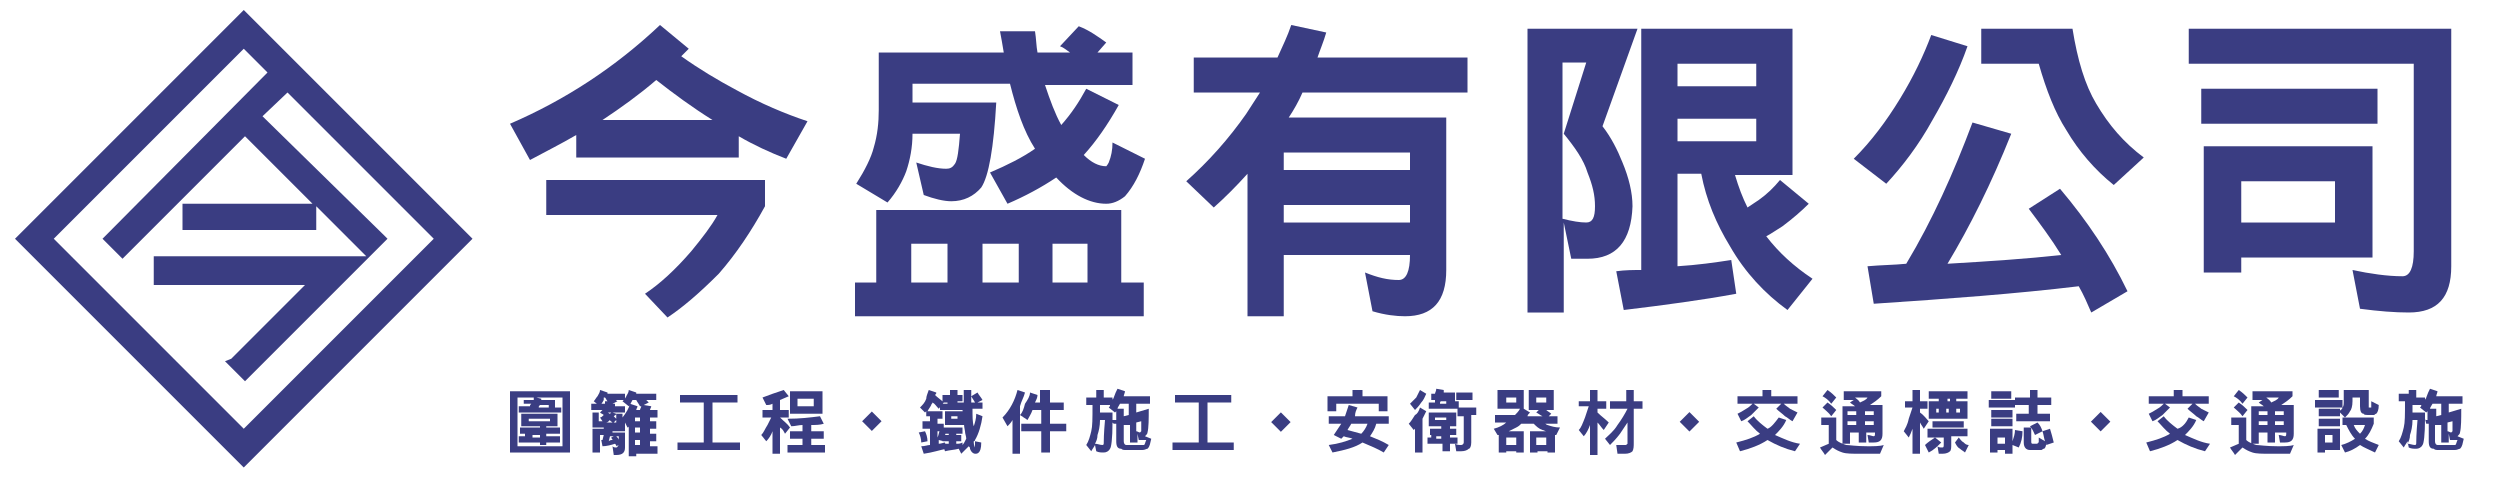
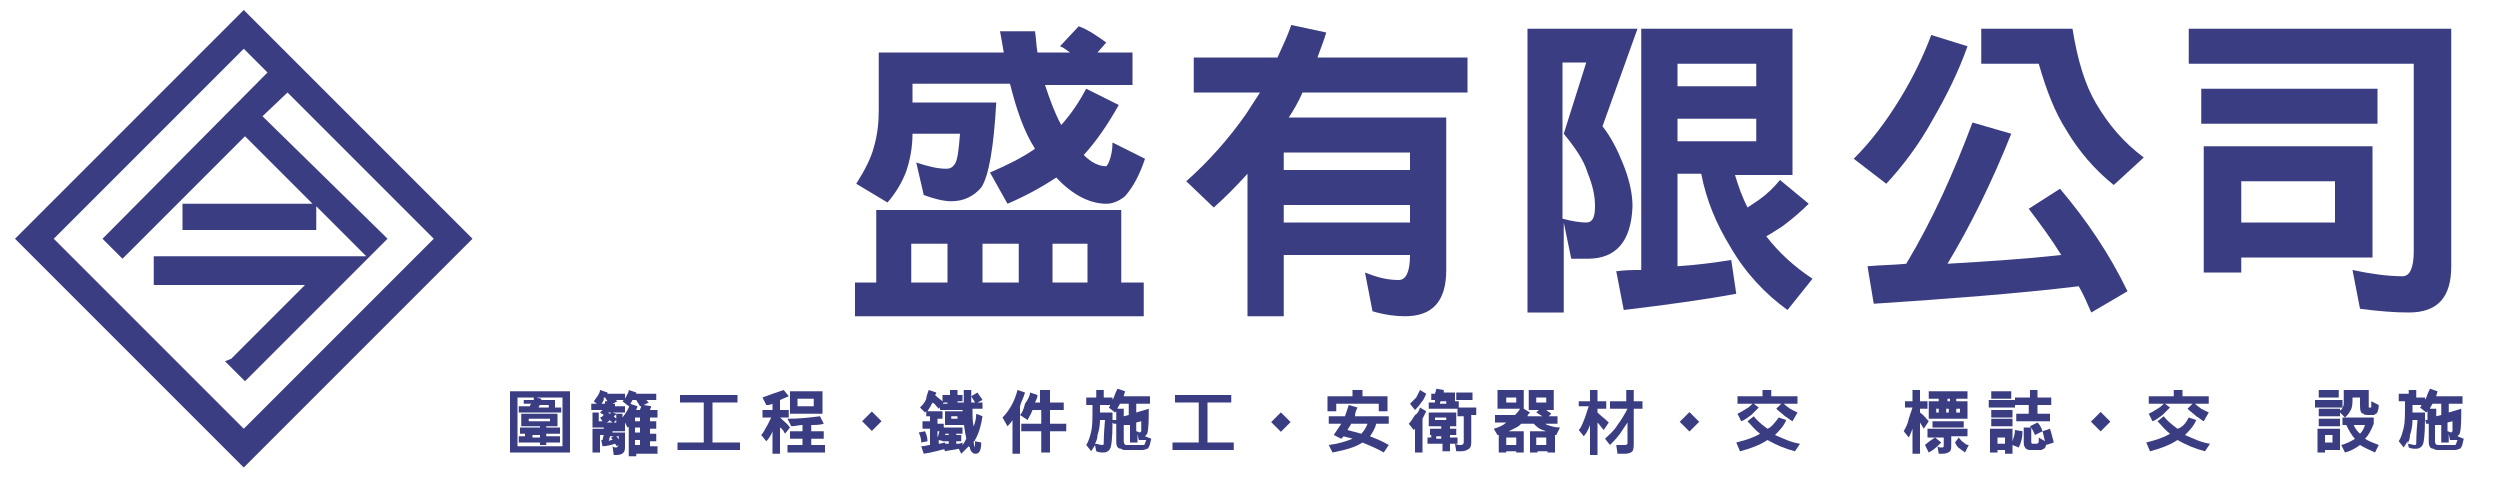
<svg xmlns="http://www.w3.org/2000/svg" version="1.1" id="圖層_1" x="0px" y="0px" viewBox="0 0 200 40" style="enable-background:new 0 0 200 40;" xml:space="preserve">
  <style type="text/css">
	.st0{fill:#3A3D82;}
	.st1{fill:#392D71;}
	.st2{fill:#324B8F;}
	.st3{fill:#205A9D;}
	.st4{fill:#0067A7;}
	.st5{fill:#0070AF;}
</style>
  <g>
    <path class="st0" d="M37.5,18.8L19.8,1.1l-0.3-0.3l-0.3,0.3L1.5,18.8l-0.3,0.3l0.3,0.3l17.7,17.7l0.3,0.3l0.3-0.3l17.7-17.7   l0.3-0.3L37.5,18.8z M8.5,18.8l-0.3,0.3l0.3,0.3l1,1l0.3,0.3l0.3-0.3l9.5-9.5l5.4,5.4h-0.1l-9.9,0h-0.4v0.4V18v0.4h0.4l9.9,0h0.4   V18v-1.4v-0.1l3.8,3.8l0.2,0.2h-0.7h-1.9l-14,0h-0.4V21v1.4v0.4h0.4l11.7,0l-5.9,5.9L18,28.9l0.3,0.3l1,1l0.3,0.3l0.3-0.3l7.5-7.5   l1.4-1.4l0.7-0.7h0l0.2-0.2l1-1l0.3-0.3l-0.3-0.3L21,9.3L23,7.4l11.7,11.7L19.5,34.3L4.3,19.1L19.5,3.9l1.9,1.9L8.5,18.8z" />
-     <path class="st0" d="M46.1,10.8c-1.2,0.7-2.4,1.3-3.7,2l-1.6-2.9c4.4-1.9,8.4-4.5,12-7.9l2.3,1.9c-0.2,0.2-0.4,0.4-0.6,0.6   c1.4,1,2.9,1.9,4.4,2.7c2,1.1,3.9,1.9,5.7,2.5l-1.7,3c-1.3-0.5-2.6-1.1-3.8-1.8v1.7l-13,0V10.8z M43.7,14.4l17.5,0v2.1   c-1.1,2-2.3,3.8-3.7,5.4c-1.6,1.6-2.9,2.7-4.1,3.5l-1.8-1.9c1.2-0.8,2.4-1.9,3.7-3.4c0.9-1.1,1.6-2,2.1-2.9l-13.7,0V14.4z M57,9.6   c-1.6-1-3.1-2.1-4.5-3.2c-1.4,1.2-2.8,2.2-4.3,3.2H57z" />
    <path class="st0" d="M90.6,4.2v2.6l-7,0C84,8,84.4,9.1,84.9,10c0.8-0.9,1.4-1.8,2-2.9l2.6,1.3c-0.9,1.6-1.8,2.9-2.8,4   c0.6,0.6,1.2,0.9,1.8,0.9c0,0,0.1-0.1,0.2-0.3c0.2-0.5,0.3-1,0.3-1.6l2.6,1.3c-0.4,1.2-0.9,2.2-1.6,3c-0.5,0.4-1,0.6-1.5,0.6   c-1.3,0-2.7-0.7-4-2.1c-1.2,0.8-2.5,1.5-3.9,2.1l-1.4-2.5c1.4-0.6,2.6-1.2,3.6-1.9c-0.9-1.4-1.5-3.2-2-5.2h-7.8v1.5h6.7   c-0.2,3.6-0.6,5.9-1.2,6.8c-0.6,0.7-1.4,1.1-2.4,1.1c-0.6,0-1.4-0.2-2.2-0.5l-0.6-2.6c0.9,0.3,1.7,0.5,2.4,0.5   c0.3,0,0.5-0.1,0.7-0.4c0.2-0.3,0.3-1.1,0.4-2.4h-3.8c0,1.1-0.2,2.1-0.5,3c-0.3,0.8-0.8,1.7-1.5,2.5l-2.5-1.5   c0.7-1.1,1.2-2.1,1.4-2.9c0.3-1,0.4-2,0.4-3V4.2h10C80.2,3.6,80.1,3,80,2.5h2.8c0.1,0.6,0.1,1.2,0.2,1.7h2.6   c-0.3-0.2-0.5-0.4-0.8-0.5l1.5-1.6c0.8,0.3,1.5,0.8,2.2,1.3l-0.7,0.8H90.6z M89.7,16.8l0,5.8h1.8v2.7l-23.1,0v-2.7h1.7l0-5.8   L89.7,16.8z M72.9,22.6l2.9,0l0-3.1h-2.9L72.9,22.6z M78.6,22.6h2.9v-3.1h-2.9V22.6z M84.2,22.6H87l0-3.1h-2.8V22.6z" />
    <path class="st0" d="M95.5,4.6l6.7,0c0.4-0.9,0.8-1.7,1.1-2.6l2.8,0.6c-0.2,0.7-0.5,1.4-0.7,2l12,0v2.8l-13.2,0   c-0.3,0.7-0.7,1.4-1.1,2l12.6,0l0,12.2c0,2.5-1.1,3.7-3.3,3.7c-0.7,0-1.6-0.1-2.6-0.4l-0.6-3.1c1,0.4,1.8,0.6,2.7,0.6   c0.6,0,0.9-0.7,0.9-2l-10.1,0v4.9l-2.9,0l0-11.4c-0.9,1-1.8,1.9-2.7,2.7l-2.2-2.1c1.8-1.6,3.4-3.4,4.8-5.4c0.4-0.6,0.7-1.1,1.1-1.7   l-5.3,0V4.6z M112.8,13.6v-1.4h-10.1l0,1.4L112.8,13.6z M112.8,17.8v-1.4h-10.1v1.4L112.8,17.8z" />
    <path class="st0" d="M131,2.3l-2.8,7.8c0.7,0.9,1.2,1.9,1.6,2.9c0.5,1.2,0.8,2.4,0.8,3.5c-0.1,2.8-1.3,4.2-3.6,4.2h-1.3l-0.6-2.9   V25l-2.9,0l0-22.7L131,2.3z M125,17.5c0.8,0.2,1.4,0.3,1.9,0.3c0.5,0,0.7-0.4,0.7-1.3c0-0.9-0.2-1.7-0.6-2.7c-0.3-1-1-2-1.9-3.1   l1.8-5.7H125L125,17.5z M143.4,2.4V14h-4.6c0.3,1,0.6,1.8,1,2.6c0.3-0.2,0.6-0.4,0.9-0.6c0.7-0.5,1.2-1,1.7-1.6l2.3,1.9   c-0.6,0.6-1.3,1.2-2.1,1.8c-0.5,0.3-0.9,0.6-1.3,0.8c1,1.3,2.2,2.4,3.7,3.4l-2,2.5c-1.8-1.3-3.4-3-4.6-5.1   c-1.1-1.8-1.9-3.7-2.3-5.8h-1.9l0,7.4c1.6-0.1,3-0.3,4.3-0.5l0.4,2.7c-2.7,0.5-5.7,0.9-9,1.3l-0.6-3.1c0.7-0.1,1.4-0.1,2-0.1   l0-19.3H143.4z M134.2,6.9h6.3V5.1h-6.3V6.9z M134.2,11.3h6.3V9.5h-6.3V11.3z" />
    <path class="st0" d="M154.5,2.8l2.9,0.9c-0.7,2-1.7,4-2.8,5.9c-1.1,2-2.4,3.7-3.7,5.1l-2.6-2c1.4-1.4,2.6-3,3.7-4.8   C153.1,6.1,153.9,4.4,154.5,2.8 M157.8,9.8l3.1,0.9c-1.6,4-3.3,7.4-5.1,10.4c3.4-0.2,6.4-0.4,9.1-0.7c-0.8-1.3-1.7-2.5-2.6-3.7   l2.5-1.6c2.2,2.6,4,5.3,5.4,8.2l-2.9,1.7c-0.3-0.7-0.6-1.4-1-2.1c-5,0.6-10.4,1-16.4,1.4l-0.5-3c1.1-0.1,2.1-0.1,3.1-0.2   C154.6,17.6,156.3,13.8,157.8,9.8 M158.5,2.3h7.3c0.4,2.5,1,4.5,1.9,6c1,1.7,2.2,3.1,3.8,4.3l-2.4,2.2c-1.5-1.2-2.8-2.7-3.8-4.4   c-0.9-1.4-1.6-3.2-2.2-5.3l-4.6,0V2.3z" />
    <path class="st0" d="M175.1,2.3l21,0l0,19c0,2.5-1.1,3.7-3.4,3.7c-1.1,0-2.4-0.1-3.9-0.3l-0.6-3.1c1.4,0.3,2.8,0.5,4,0.5   c0.6,0,0.9-0.7,0.9-2v-15l-18,0V2.3z M176.1,7.1l14.1,0l0,2.8h-14.1L176.1,7.1z M189.8,11.7v8.9h-10.5v1.2l-3,0V11.7L189.8,11.7z    M179.3,17.8h7.5v-3.3h-7.5V17.8z" />
    <path class="st0" d="M45.6,31.3l0,4.9H45v0h-3.6v0h-0.6l0-4.9H45.6z M41.4,35.7l3.6,0v-3.9h-2.1l0.4,0.1c0,0,0,0.1,0,0.1h1.1v0.6   h0.5V33h-3.4v-0.5h0.9c0-0.1,0-0.1,0.1-0.2h-0.6V32h0.8c0-0.1,0-0.1,0-0.2h-1.3V35.7z M41.7,33.1h2.9v1h-0.9v0.1l1.1,0v0.5h-1.1   v0.2h1.1v0.5h-1.1v0.2h-0.5v-0.2h-1.7v-0.5h0.5v-0.2h-0.4v-0.5h1.6v-0.1h-1.5V33.1z M42.3,33.7h1.7v-0.2h-1.7V33.7z M43.2,34.8   h-0.6v0.2h0.6V34.8z M43.1,32.6h0.8l0-0.2h-0.7C43.1,32.5,43.1,32.5,43.1,32.6" />
    <path class="st0" d="M48.3,32c-0.1,0.2-0.2,0.3-0.3,0.5l-0.5-0.4c0.1-0.1,0.2-0.3,0.3-0.4c0.1-0.2,0.2-0.3,0.2-0.5l0.6,0.2   c0,0,0,0.1,0,0.1h1.4v0.4c0-0.1,0.1-0.1,0.1-0.2c0.1-0.2,0.2-0.3,0.2-0.5l0.6,0.2c0,0,0,0.1,0,0.1h1.6V32h-0.8   c0.1,0.1,0.1,0.1,0.2,0.2l-0.4,0.2l0.6,0.1c0,0.1-0.1,0.2-0.1,0.3h0.6v0.6h-0.6v0.3h0.5v0.6h-0.5v0.4h0.5v0.6h-0.5v0.4h0.6v0.6   h-1.7v0.2h-0.6v-2.4c0,0.1-0.1,0.1-0.1,0.1l-0.2-0.4v0.7H49l0,0.1H50v1.2c0,0.4-0.2,0.6-0.7,0.6c-0.1,0-0.1,0-0.2,0L49,35.7   c0.1,0.1,0.2,0.1,0.3,0.1c0.1,0,0.1-0.1,0.2-0.2l-0.2,0.1c0-0.1,0-0.1-0.1-0.2c-0.3,0.1-0.7,0.2-1,0.2l-0.1-0.5c0,0,0.1,0,0.1,0   l0.1-0.4H48v1.4h-0.6l0-1.9h0.9l0-0.1h-0.9v-1.2h0.5v0.7h0.3l-0.2-0.3c0.1,0,0.2-0.1,0.3-0.2c-0.1-0.1-0.2-0.1-0.3-0.2l0.2-0.2   h-0.9v-0.5h1.1v-0.2h0.2c-0.1-0.1-0.1-0.2-0.2-0.3H48.3z M49,33.8c-0.1-0.1-0.2-0.1-0.2-0.2c-0.1,0.1-0.2,0.2-0.3,0.2H49z M48.6,33   c0.1,0,0.1,0.1,0.2,0.1c0,0,0.1-0.1,0.1-0.1H48.6z M49,35.2c0-0.1-0.1-0.1-0.1-0.2l0.2-0.1h-0.3l-0.1,0.4   C48.8,35.2,48.9,35.2,49,35.2 M50.6,32c-0.1,0.2-0.2,0.4-0.3,0.5l-0.5-0.4c0,0,0.1-0.1,0.1-0.1h-0.6c0,0,0,0.1,0.1,0.1l-0.4,0.2   h0.2v0.2H50V33h-1l0.3,0.1c0,0.1-0.1,0.1-0.2,0.2c0.1,0.1,0.1,0.1,0.2,0.2v-0.4h0.5v0.3c0.3-0.4,0.5-0.7,0.6-1.1l0.6,0.2   c0,0.1-0.1,0.2-0.1,0.3h0.3c0-0.1,0.1-0.2,0.1-0.3l-0.1,0c-0.1-0.2-0.2-0.3-0.3-0.5H50.6z M49.3,33.6l-0.2,0.2h0.2V33.6z    M49.3,34.9c0.1,0.1,0.2,0.2,0.2,0.3v-0.3H49.3z M51.2,33.7v-0.3h-0.4v0.3H51.2z M51.2,34.6v-0.4h-0.4v0.4H51.2z M50.8,35.6h0.4   v-0.4h-0.4V35.6z" />
    <polygon class="st0" points="54.4,31.6 59,31.6 59,32.2 57,32.2 57,35.4 59.2,35.4 59.2,36 54.2,36 54.2,35.4 56.3,35.4 56.3,32.2    54.4,32.2  " />
    <path class="st0" d="M62.7,31.2l0.4,0.5c-0.2,0.1-0.5,0.2-0.7,0.3v0.8h0.7v0.6h-0.7v0c0.3,0.3,0.6,0.5,0.8,0.8l-0.4,0.5   c-0.1-0.2-0.2-0.4-0.4-0.5v2.1h-0.6v-1.8c-0.1,0.3-0.3,0.6-0.5,0.8l-0.4-0.5c0.2-0.2,0.3-0.5,0.5-0.8c0.1-0.2,0.2-0.4,0.3-0.6H61   v-0.6h0.8v-0.5c-0.2,0.1-0.3,0.1-0.5,0.1l-0.3-0.6C61.5,31.6,62.1,31.4,62.7,31.2 M65.6,33.3l0.3,0.6c-0.3,0.1-0.7,0.1-1,0.1v0.5h1   v0.6h-1v0.5h1.1v0.6h-3v-0.6h1.2v-0.5h-1v-0.6h1V34c-0.3,0-0.6,0.1-0.9,0.1L63,33.5C64,33.5,64.8,33.4,65.6,33.3 M63.2,31.3h2.6   v1.8h-2.6V31.3z M63.8,32.5h1.3v-0.6h-1.3V32.5z" />
    <path class="st0" d="M74.3,31.2l0.6,0.2c0,0.1,0,0.1-0.1,0.2c0.2,0.2,0.5,0.4,0.7,0.6l-0.4,0.5c-0.2-0.2-0.3-0.4-0.5-0.5   c0,0.1-0.1,0.1-0.1,0.2c-0.1,0.2-0.2,0.3-0.3,0.5h1.2v0.6h-0.4v0.4h0.5v0.6h-0.5V35c0.1-0.2,0.1-0.4,0.2-0.6l0.5,0.1   c-0.1,0.3-0.2,0.6-0.2,0.8l-0.4-0.1v0.3c0.2,0,0.4-0.1,0.5-0.1l0.1,0.5c-0.5,0.1-1.1,0.3-1.8,0.4l-0.2-0.6c0.3,0,0.5-0.1,0.7-0.1   v-1.3h-0.6v-0.6h0.6v-0.4h-0.3v-0.4c0,0-0.1,0.1-0.1,0.1l-0.4-0.4c0.2-0.2,0.4-0.4,0.5-0.7C74.1,31.7,74.2,31.5,74.3,31.2 M74,34.5   c0.1,0.2,0.2,0.5,0.2,0.8l-0.5,0.1c0-0.3-0.1-0.6-0.2-0.8L74,34.5z M75.6,31.6h0.4v-0.4h0.6v0.4H77v0.5h-0.4v0.1h0.5   c0-0.3,0-0.7,0-1h0.6c0,0.4,0,0.7,0,1h0.3c-0.1-0.2-0.2-0.3-0.3-0.5l0.5-0.3c0.1,0.2,0.3,0.4,0.4,0.6l-0.4,0.2h0.4v0.5h-0.8   c0,0.6,0,1.1,0.1,1.4v0c0.1-0.3,0.2-0.6,0.2-1l0.5,0.2c-0.1,0.7-0.3,1.4-0.6,1.9c0,0,0,0.1-0.1,0.1c0,0,0,0.1,0,0.1   c0,0.2,0.1,0.4,0.1,0.4c0,0,0,0,0,0c0-0.1,0-0.2,0-0.5l0.5,0.1c0,0.5-0.1,0.7-0.2,0.8c-0.1,0.1-0.2,0.1-0.3,0.1   c-0.1,0-0.3-0.1-0.4-0.4c0-0.1,0-0.1-0.1-0.2c-0.2,0.2-0.4,0.4-0.6,0.6l-0.2-0.4c-0.4,0.1-0.7,0.1-1.1,0.2l-0.2-0.6   c0.2,0,0.4,0,0.5,0v-0.2h-0.5v-0.5h0.5v-0.1h-0.5v-0.5h1.6v0.5h-0.5v0.1h0.4v0.5h-0.4v0.2c0.2,0,0.3,0,0.5-0.1l0,0.2   c0.1-0.1,0.2-0.3,0.3-0.5c0-0.2-0.1-0.4-0.1-0.6c-0.1-0.4-0.1-1-0.2-1.7h-1.8v-0.5h0.6v-0.1h-0.4V31.6z M75.6,32.9h1.6V34h-1.6   V32.9z M76.1,33.5h0.5v-0.2h-0.5V33.5z" />
    <path class="st0" d="M81.4,31.2l0.6,0.2c-0.1,0.4-0.3,0.7-0.4,1.1v3.8H81v-2.7c-0.1,0.2-0.3,0.4-0.4,0.5l-0.4-0.7   C80.8,32.8,81.2,32,81.4,31.2 M82.4,31.4l0.6,0.2c0,0.2-0.1,0.4-0.2,0.6h0.4v-1H84v1h1.1v0.6H84v1.1h1.3v0.6H84v1.7h-0.7v-1.7h-1.6   v-0.6h1.6v-1.1h-0.7c-0.1,0.3-0.3,0.6-0.4,0.8l-0.6-0.4c0.2-0.2,0.3-0.5,0.4-0.9C82.2,32,82.4,31.7,82.4,31.4" />
    <path class="st0" d="M87.7,31.2h0.6v0.6H89v0.2c0-0.1,0.1-0.1,0.1-0.2c0.1-0.3,0.2-0.5,0.3-0.7l0.6,0.2c0,0.1-0.1,0.3-0.1,0.4H92   v0.6h-2.4c-0.1,0.2-0.2,0.3-0.2,0.4h0.5v0.6l0.4-0.1v-0.9h0.6v0.7l1-0.3c0,0.8,0,1.5-0.1,1.9c0,0.1-0.1,0.2-0.2,0.3c0,0,0,0,0,0   l0.5,0.2c-0.1,0.4-0.1,0.6-0.3,0.8c-0.1,0-0.2,0.1-0.4,0.1c-0.4,0-0.7,0-1.1,0h-0.2c-0.2,0-0.3,0-0.4-0.1c-0.3,0-0.4-0.2-0.4-0.6   v-1.4l-0.2,0L89,33.8c0,1.3-0.1,2-0.2,2.1c-0.1,0.2-0.3,0.3-0.5,0.3c-0.2,0-0.4,0-0.6-0.1l-0.1-0.5c-0.1,0.2-0.2,0.3-0.3,0.5   l-0.4-0.5c0.2-0.3,0.3-0.7,0.4-1.1c0.1-0.4,0.1-1,0.1-2.1h-0.5v-0.6l0.8,0L87.7,31.2z M87.6,35.5c0.2,0,0.4,0.1,0.6,0.1   c0.1,0,0.1-0.1,0.1-0.2c0-0.1,0-0.7,0.1-1.8H88c0,0.5-0.1,0.9-0.2,1.2C87.8,35.1,87.7,35.3,87.6,35.5 M89.3,33.6v-0.7   c0,0-0.1,0.1-0.1,0.1l-0.5-0.4c0.1-0.1,0.1-0.1,0.1-0.2H88c0,0.2,0,0.4,0,0.6h1c0,0.2,0,0.4,0,0.6L89.3,33.6z M89.9,34v1.3   c0,0.2,0.1,0.3,0.2,0.3c0,0,0.2,0,0.4,0c0.5,0,0.7,0,0.7,0c0.1,0,0.2,0,0.3,0c0.1,0,0.1-0.2,0.2-0.4c-0.1,0-0.1,0-0.2,0   c-0.1,0-0.2,0-0.4,0l-0.1-0.5v0.7h-0.6v-1.4L89.9,34z M90.9,33.8v0.7c0.1,0,0.2,0.1,0.3,0.1c0,0,0,0,0.1-0.1c0-0.1,0-0.4,0-0.8   L90.9,33.8z" />
    <polygon class="st0" points="94,31.6 98.5,31.6 98.5,32.2 96.6,32.2 96.6,35.4 98.7,35.4 98.7,36 93.8,36 93.8,35.4 95.9,35.4    95.9,32.2 94,32.2  " />
    <rect x="69.2" y="33.2" transform="matrix(0.707 -0.707 0.707 0.707 -3.428 59.15)" class="st0" width="1.1" height="1.1" />
    <path class="st0" d="M106.2,33.3h1.4c0.1-0.3,0.2-0.6,0.3-0.9l0.7,0.2c-0.1,0.2-0.2,0.4-0.2,0.7h2.7v0.6h-1c-0.1,0.4-0.3,0.7-0.5,1   c0.5,0.2,1,0.4,1.5,0.7l-0.4,0.6c-0.5-0.3-1-0.5-1.7-0.8c-0.6,0.4-1.4,0.6-2.4,0.8l-0.3-0.6c0.8-0.1,1.4-0.3,1.9-0.5   c-0.2-0.1-0.5-0.1-0.7-0.2c-0.1,0.1-0.1,0.1-0.2,0.2l-0.6-0.3c0.2-0.3,0.4-0.6,0.6-0.9h-1V33.3z M108.3,31.2h0.7v0.5h2v1.2h-0.7   v-0.6h-3.4v0.6h-0.7v-1.2h2V31.2z M108.9,34.7c0.2-0.2,0.4-0.5,0.5-0.8h-1.3c-0.1,0.2-0.2,0.3-0.3,0.5   C108.2,34.5,108.5,34.6,108.9,34.7" />
    <path class="st0" d="M113.6,32.6l0.5,0.3c-0.1,0.2-0.2,0.4-0.3,0.6v2.7h-0.6v-1.9c0,0-0.1,0.1-0.1,0.1l-0.4-0.5   c0.2-0.2,0.3-0.4,0.5-0.7C113.4,33.1,113.5,32.9,113.6,32.6 M113.6,31.2l0.5,0.3c-0.1,0.2-0.2,0.5-0.4,0.7   c-0.2,0.3-0.4,0.5-0.5,0.6l-0.4-0.5c0.1-0.1,0.3-0.3,0.5-0.5C113.4,31.6,113.5,31.4,113.6,31.2 M114.2,34.3h1.1v-0.2h-1V33h2.2v1.1   h-0.5v0.2h0.5v0.5h-0.5v0.2h0.6v0.5h-0.6v0.6h-0.6v-0.6h-1.2v-0.5h0.3v-0.2h-0.1V34.3z M114.3,31.5h0.5c0-0.1,0.1-0.2,0.1-0.4   l0.6,0.1c0,0.1,0,0.2,0,0.2h0.9v0.7h0.3v0.5h1.4v0.6h-0.4v2.2c0,0.3-0.1,0.5-0.2,0.5c-0.1,0.1-0.3,0.2-0.6,0.2c-0.1,0-0.3,0-0.4,0   l-0.1-0.6c0.2,0.1,0.3,0.1,0.5,0.1c0.1,0,0.2-0.1,0.2-0.2v-2.1h-0.5v-0.6h-2.3v-0.5h0.5c0-0.1,0-0.1,0-0.2h-0.3V31.5z M114.8,33.6   h0.9v-0.2h-0.9V33.6z M115.3,34.9h-0.4v0.2h0.4V34.9z M115.2,32.3h0.5v-0.2h-0.4C115.2,32.1,115.2,32.2,115.2,32.3 M116.5,31.4h1.3   V32h-1.3V31.4z" />
    <path class="st0" d="M119.9,31.2h2v1.5l0.5,0.3c-0.1,0.1-0.2,0.2-0.2,0.3h1.2c-0.2-0.1-0.3-0.2-0.5-0.3l0.2-0.2h-0.8v-1.6h2v1.6   h-0.6c0.1,0.1,0.3,0.2,0.4,0.3l-0.2,0.2h0.7v0.6h-1c0.1,0,0.1,0.1,0.2,0.1c0.3,0.1,0.6,0.2,1,0.2l-0.3,0.6c0,0-0.1,0-0.1,0v1.4   h-0.6v-0.1h-0.8v0.1h-0.6v-1.7l1.3,0c-0.1,0-0.2-0.1-0.3-0.1c-0.3-0.1-0.5-0.3-0.7-0.5h-1c-0.1,0.1-0.2,0.2-0.4,0.3   c-0.2,0.1-0.4,0.2-0.6,0.3h1.2v1.7h-0.6v-0.1h-0.8v0.1h-0.6v-1.4c0,0-0.1,0-0.1,0l-0.3-0.5c0.4-0.1,0.8-0.3,1-0.5h-0.9v-0.6h1.6   c0.1-0.1,0.3-0.3,0.4-0.5h-1.8V31.2z M120.5,32.2h0.8v-0.4h-0.8V32.2z M120.5,35.6h0.8V35h-0.8V35.6z M122.9,32.2h0.8v-0.4h-0.8   V32.2z M122.9,35.6h0.8V35h-0.8V35.6z" />
    <path class="st0" d="M126.4,32.1h0.8v-0.9h0.6v0.9h0.7v0.6h-0.7v0.3c0.3,0.3,0.6,0.5,0.9,0.8l-0.4,0.6c-0.2-0.2-0.3-0.4-0.5-0.6   v2.6h-0.6V34c-0.1,0.3-0.3,0.7-0.5,0.9l-0.4-0.5c0.2-0.2,0.3-0.5,0.5-1c0.1-0.3,0.2-0.6,0.3-0.9h-0.8V32.1z M128.7,32.1h1.4v-0.9   h0.6v0.9h0.7v0.6h-0.7l0,2.7c0,0.3,0,0.5-0.1,0.7c-0.1,0.1-0.3,0.2-0.6,0.2c-0.2,0-0.4,0-0.6,0l-0.1-0.7c0.2,0,0.4,0,0.7,0   c0.1,0,0.1,0,0.2-0.1c0-0.1,0-0.2,0-0.3v-1.4c-0.2,0.3-0.4,0.6-0.6,0.9c-0.3,0.4-0.6,0.7-0.8,0.9l-0.4-0.5c0.3-0.3,0.7-0.6,1-1.1   c0.3-0.4,0.6-0.9,0.8-1.3v0h-1.4V32.1z" />
    <path class="st0" d="M142.3,33.4l0.6,0.2c-0.2,0.5-0.6,0.9-0.9,1.2c0.7,0.3,1.3,0.6,2,0.7l-0.4,0.6c-0.8-0.2-1.5-0.5-2.2-0.9   c-0.6,0.4-1.4,0.7-2.2,0.9l-0.3-0.7c0.8-0.2,1.4-0.4,1.9-0.7c-0.4-0.3-0.7-0.7-1-1l0.5-0.4c0.3,0.4,0.7,0.7,1.1,1   C141.7,34.2,142,33.8,142.3,33.4 M141,31.2h0.7v0.5h2.1v0.6h-1.1c0.2,0.2,0.4,0.3,0.5,0.4c0.2,0.1,0.4,0.2,0.6,0.3l-0.4,0.7   c-0.2-0.1-0.4-0.3-0.6-0.4c-0.2-0.2-0.5-0.4-0.7-0.6l0.4-0.4h-2.2l0.4,0.3c-0.2,0.2-0.4,0.4-0.6,0.6c-0.3,0.2-0.5,0.4-0.8,0.5   l-0.3-0.6c0.2-0.1,0.4-0.2,0.7-0.4c0.2-0.1,0.4-0.3,0.5-0.4H139v-0.6h2V31.2z" />
-     <path class="st0" d="M145.7,33.4h1.2l0,1.8c0.2,0.2,0.5,0.3,0.8,0.4c0.2,0,0.8,0.1,1.7,0.1c0.5,0,1,0,1.3-0.1   c-0.1,0.2-0.2,0.5-0.3,0.7h-1.6c-0.6,0-1.1,0-1.4-0.1c-0.3-0.1-0.5-0.2-0.8-0.4c-0.2,0.2-0.4,0.4-0.6,0.6c-0.1-0.2-0.3-0.4-0.4-0.6   c0.2-0.1,0.5-0.2,0.7-0.3V34h-0.6L145.7,33.4z M146.2,32.2c0.3,0.2,0.5,0.4,0.7,0.6l-0.4,0.5c-0.2-0.3-0.5-0.5-0.7-0.7L146.2,32.2z    M146.2,31.2c0.3,0.2,0.5,0.4,0.7,0.6l-0.4,0.5c-0.2-0.3-0.5-0.5-0.7-0.6L146.2,31.2z M147.3,31.3h3.2v0.4   c-0.3,0.3-0.6,0.5-0.9,0.7h1v2.3c0,0.5-0.2,0.7-0.7,0.7c-0.1,0-0.3,0-0.4,0l-0.1-0.6c0.2,0,0.4,0.1,0.5,0.1c0.1,0,0.1-0.1,0.1-0.3   v0h-0.7v0.8h-0.6v-0.8h-0.7v0.9h-0.6v-3h1c-0.1-0.1-0.3-0.2-0.4-0.3l0.3-0.2h-0.8V31.3z M147.8,33.2h0.7v-0.3h-0.7V33.2z M147.8,34   h0.7v-0.3h-0.7V34z M148.4,31.8c0.1,0.1,0.3,0.2,0.4,0.4c0.2-0.1,0.5-0.2,0.6-0.4H148.4z M149.2,33.2h0.7v-0.3h-0.7V33.2z    M149.2,34h0.7v-0.3h-0.7V34z" />
    <path class="st0" d="M152.4,32.1h0.6v-0.9h0.6v0.9h0.6v0.6h-0.6v0.3c0.3,0.2,0.5,0.5,0.7,0.7l-0.4,0.6c-0.1-0.2-0.2-0.3-0.3-0.5   l0,2.5H153v-2c-0.1,0.3-0.2,0.5-0.3,0.7l-0.4-0.5c0.1-0.2,0.3-0.5,0.4-1c0.1-0.3,0.2-0.6,0.3-0.9h-0.6V32.1z M154.8,35l0.5,0.4   c-0.3,0.3-0.6,0.6-1,0.8l-0.3-0.6C154.2,35.4,154.5,35.2,154.8,35 M154.2,34.3h3.2v0.6h-1.3v0.6c0,0.3,0,0.5-0.1,0.6   c-0.1,0.1-0.3,0.2-0.6,0.2c-0.1,0-0.2,0-0.3,0l-0.1-0.6c0.1,0.1,0.2,0.1,0.4,0.1c0.1,0,0.1-0.1,0.1-0.3v-0.5h-1.3V34.3z    M154.3,31.3h3.1v0.6h-0.9v0.2h0.9v1.4h-3.1v-1.4h0.8v-0.2h-0.8V31.3z M154.6,33.7h2.5v0.5h-2.5V33.7z M154.9,33h0.2v-0.3h-0.2V33z    M156,31.9h-0.2v0.2h0.2V31.9z M155.7,32.6V33h0.2v-0.3H155.7z M156.7,35c0.1,0.1,0.2,0.3,0.4,0.4c0.1,0.1,0.2,0.2,0.4,0.2   l-0.3,0.6c-0.1-0.1-0.3-0.2-0.4-0.3c-0.2-0.1-0.3-0.3-0.4-0.5L156.7,35z M156.5,32.6V33h0.3v-0.3H156.5z" />
    <path class="st0" d="M159.1,32h2.1v0.6h-2.1V32z M161,34.3v1c0.1-0.3,0.2-0.6,0.2-0.9l0.6,0.1c0,0.5-0.1,0.9-0.3,1.3l-0.5-0.2v0.7   h-0.6V36h-0.6v0.2h-0.6v-1.9H161z M159.3,33.5h1.7v0.6h-1.7V33.5z M159.3,32.8l1.7,0v0.6h-1.7V32.8z M159.3,31.3h1.6v0.6h-1.6V31.3   z M159.8,35.5h0.6v-0.5h-0.6V35.5z M161.3,31.8h1.1l0-0.6h0.6v0.6h1.1v0.6h-1.1v0.7h1v0.6h-2.7v-0.6h1v-0.7h-1.1V31.8z M161.9,34.2   h0.6v1.1c0,0.1,0,0.2,0.1,0.2c0,0,0.1,0,0.1,0c0.2,0,0.3,0,0.3,0c0,0,0-0.1,0.1-0.1c0,0,0-0.2,0-0.4l0.5,0.3   c-0.1-0.3-0.1-0.5-0.2-0.8l0.6-0.2c0.1,0.3,0.2,0.7,0.3,1.1l-0.6,0.2c0-0.1,0-0.1,0-0.2c0,0.3-0.1,0.5-0.2,0.5   c-0.1,0-0.1,0.1-0.2,0.1c-0.1,0-0.2,0-0.5,0c-0.1,0-0.3,0-0.4,0c-0.3,0-0.5-0.2-0.5-0.6V34.2z M163,33.8c0.2,0.2,0.3,0.4,0.4,0.7   l-0.6,0.3c-0.1-0.2-0.2-0.5-0.4-0.7L163,33.8z" />
    <rect x="167.5" y="33.2" transform="matrix(0.707 -0.707 0.707 0.707 25.378 128.683)" class="st0" width="1.1" height="1.1" />
    <path class="st0" d="M175.1,33.4l0.6,0.2c-0.2,0.5-0.6,0.9-0.9,1.2c0.7,0.3,1.3,0.6,2,0.7l-0.4,0.6c-0.8-0.2-1.5-0.5-2.2-0.9   c-0.6,0.4-1.4,0.7-2.2,0.9l-0.3-0.7c0.8-0.2,1.4-0.4,1.9-0.7c-0.4-0.3-0.7-0.7-1-1l0.5-0.4c0.3,0.4,0.7,0.7,1.1,1   C174.6,34.2,174.9,33.8,175.1,33.4 M173.9,31.2h0.7v0.5h2.1v0.6h-1.1c0.2,0.2,0.4,0.3,0.5,0.4c0.2,0.1,0.4,0.2,0.6,0.3l-0.4,0.7   c-0.2-0.1-0.4-0.3-0.6-0.4c-0.2-0.2-0.5-0.4-0.7-0.6l0.4-0.4h-2.2l0.4,0.3c-0.2,0.2-0.4,0.4-0.6,0.6c-0.3,0.2-0.5,0.4-0.8,0.5   l-0.3-0.6c0.2-0.1,0.4-0.2,0.7-0.4c0.2-0.1,0.4-0.3,0.5-0.4h-1.2v-0.6h2V31.2z" />
-     <path class="st0" d="M178.5,33.4h1.2v1.8c0.2,0.2,0.5,0.3,0.8,0.4c0.2,0,0.8,0.1,1.7,0.1c0.5,0,1,0,1.3-0.1   c-0.1,0.2-0.2,0.5-0.3,0.7h-1.6c-0.6,0-1.1,0-1.4-0.1c-0.3-0.1-0.5-0.2-0.8-0.4c-0.2,0.2-0.4,0.4-0.6,0.6c-0.1-0.2-0.3-0.4-0.4-0.6   c0.2-0.1,0.5-0.2,0.7-0.3V34h-0.6V33.4z M179.1,32.2c0.3,0.2,0.5,0.4,0.7,0.6l-0.4,0.5c-0.2-0.3-0.5-0.5-0.7-0.7L179.1,32.2z    M179.1,31.2c0.3,0.2,0.5,0.4,0.7,0.6l-0.4,0.5c-0.2-0.3-0.5-0.5-0.7-0.6L179.1,31.2z M180.2,31.3h3.2v0.4   c-0.3,0.3-0.6,0.5-0.9,0.7h1v2.3c0,0.5-0.2,0.7-0.7,0.7c-0.1,0-0.3,0-0.4,0l-0.1-0.6c0.2,0,0.4,0.1,0.5,0.1c0.1,0,0.1-0.1,0.1-0.3   v0H182v0.8h-0.6v-0.8h-0.7v0.9h-0.6v-3h1c-0.1-0.1-0.3-0.2-0.4-0.3l0.3-0.2h-0.8V31.3z M180.7,33.2h0.7v-0.3h-0.7V33.2z M180.7,34   h0.7v-0.3h-0.7V34z M181.3,31.8c0.1,0.1,0.3,0.2,0.4,0.4c0.2-0.1,0.5-0.2,0.6-0.4H181.3z M182,33.2h0.7v-0.3H182V33.2z M182,34h0.7   v-0.3H182V34z" />
    <path class="st0" d="M185.2,32h2.2v0.6h-2.2V32z M187.2,34.3V36H186v0.2h-0.6v-1.9H187.2z M185.5,33.5h1.7v0.6h-1.7V33.5z    M185.5,32.7h1.7v0.6h-1.7V32.7z M185.5,31.2h1.6v0.6h-1.6V31.2z M186,35.4h0.6v-0.6H186V35.4z M187.4,33.4h2.5v0.5   c-0.2,0.5-0.4,0.9-0.7,1.2c0.3,0.2,0.6,0.3,1.1,0.5l-0.3,0.6c-0.4-0.2-0.9-0.4-1.2-0.6c-0.4,0.3-0.8,0.5-1.2,0.6l-0.3-0.6   c0.4-0.1,0.8-0.3,1.1-0.5c-0.3-0.3-0.5-0.7-0.7-1.1h-0.3V33.4z M188,31.2h1.5v1.1c0,0.1,0,0.2,0,0.3c0,0,0.1,0,0.1,0c0,0,0,0,0.1,0   c0,0,0,0,0,0c0,0,0-0.2,0-0.5l0.6,0.3c0,0.4-0.1,0.6-0.2,0.7c-0.1,0-0.1,0.1-0.2,0.1c-0.1,0-0.2,0-0.3,0c-0.3,0-0.5,0-0.5-0.1   c-0.2,0-0.3-0.2-0.3-0.6v-0.7h-0.6v0.3c0,0.4-0.1,0.7-0.2,0.8c-0.1,0.2-0.2,0.3-0.4,0.5l-0.5-0.5c0.2-0.1,0.3-0.2,0.3-0.3   c0.1-0.1,0.1-0.3,0.1-0.5v-0.9H188z M188.3,34c0.1,0.3,0.3,0.5,0.5,0.7c0.2-0.2,0.3-0.4,0.4-0.7H188.3z" />
    <path class="st0" d="M192.7,31.2h0.6v0.6l0.7,0v0.2c0-0.1,0.1-0.1,0.1-0.2c0.1-0.3,0.2-0.5,0.3-0.7l0.6,0.2c0,0.1-0.1,0.3-0.1,0.4   l2.1,0v0.6h-2.4c-0.1,0.2-0.2,0.3-0.2,0.4h0.5v0.6l0.4-0.1v-0.9h0.6v0.7l1-0.3c0,0.8,0,1.5-0.1,1.9c0,0.1-0.1,0.2-0.2,0.3   c0,0,0,0,0,0l0.5,0.2c-0.1,0.4-0.1,0.6-0.3,0.8c-0.1,0-0.2,0.1-0.4,0.1c-0.4,0-0.7,0-1.1,0h-0.2c-0.2,0-0.3,0-0.4-0.1   c-0.3,0-0.4-0.2-0.4-0.6v-1.4l-0.2,0l-0.1-0.4c0,1.3-0.1,2-0.2,2.1c-0.1,0.2-0.3,0.3-0.5,0.3c-0.2,0-0.4,0-0.6-0.1l-0.1-0.5   c-0.1,0.2-0.2,0.3-0.3,0.5l-0.4-0.5c0.2-0.3,0.3-0.7,0.4-1.1c0.1-0.4,0.1-1,0.1-2.1h-0.5v-0.6h0.8L192.7,31.2z M192.6,35.5   c0.2,0,0.4,0.1,0.6,0.1c0.1,0,0.1-0.1,0.1-0.2c0-0.1,0-0.7,0.1-1.8H193c0,0.5-0.1,0.9-0.2,1.2C192.8,35.1,192.7,35.3,192.6,35.5    M194.2,33.6v-0.7c0,0-0.1,0.1-0.1,0.1l-0.5-0.4c0.1-0.1,0.1-0.1,0.1-0.2H193c0,0.2,0,0.4,0,0.6h1c0,0.2,0,0.4,0,0.6L194.2,33.6z    M194.8,34v1.3c0,0.2,0.1,0.3,0.2,0.3c0,0,0.2,0,0.4,0c0.5,0,0.7,0,0.7,0c0.1,0,0.2,0,0.3,0c0.1,0,0.1-0.2,0.2-0.4   c-0.1,0-0.1,0-0.2,0c-0.1,0-0.2,0-0.4,0l-0.1-0.5v0.7h-0.6v-1.4L194.8,34z M195.8,33.8v0.7c0.1,0,0.2,0.1,0.3,0.1c0,0,0,0,0.1-0.1   c0-0.1,0-0.4,0-0.8L195.8,33.8z" />
    <rect x="134.6" y="33.2" transform="matrix(0.707 -0.707 0.707 0.707 15.743 105.434)" class="st0" width="1.1" height="1.1" />
    <rect x="101.9" y="33.2" transform="matrix(0.707 -0.707 0.707 0.707 6.177 82.338)" class="st0" width="1.1" height="1.1" />
  </g>
  <rect x="-459.9" y="-350.6" class="st1" width="146.8" height="146.8" />
  <rect x="-274.7" y="-350.6" class="st0" width="146.8" height="146.8" />
  <rect x="-89.4" y="-350.6" class="st2" width="146.8" height="146.8" />
  <rect x="95.8" y="-350.6" class="st3" width="146.8" height="146.8" />
  <rect x="281" y="-350.6" class="st4" width="146.8" height="146.8" />
  <rect x="466.2" y="-350.6" class="st5" width="146.8" height="146.8" />
  <rect x="651.5" y="-350.6" class="st5" width="146.8" height="146.8" />
</svg>